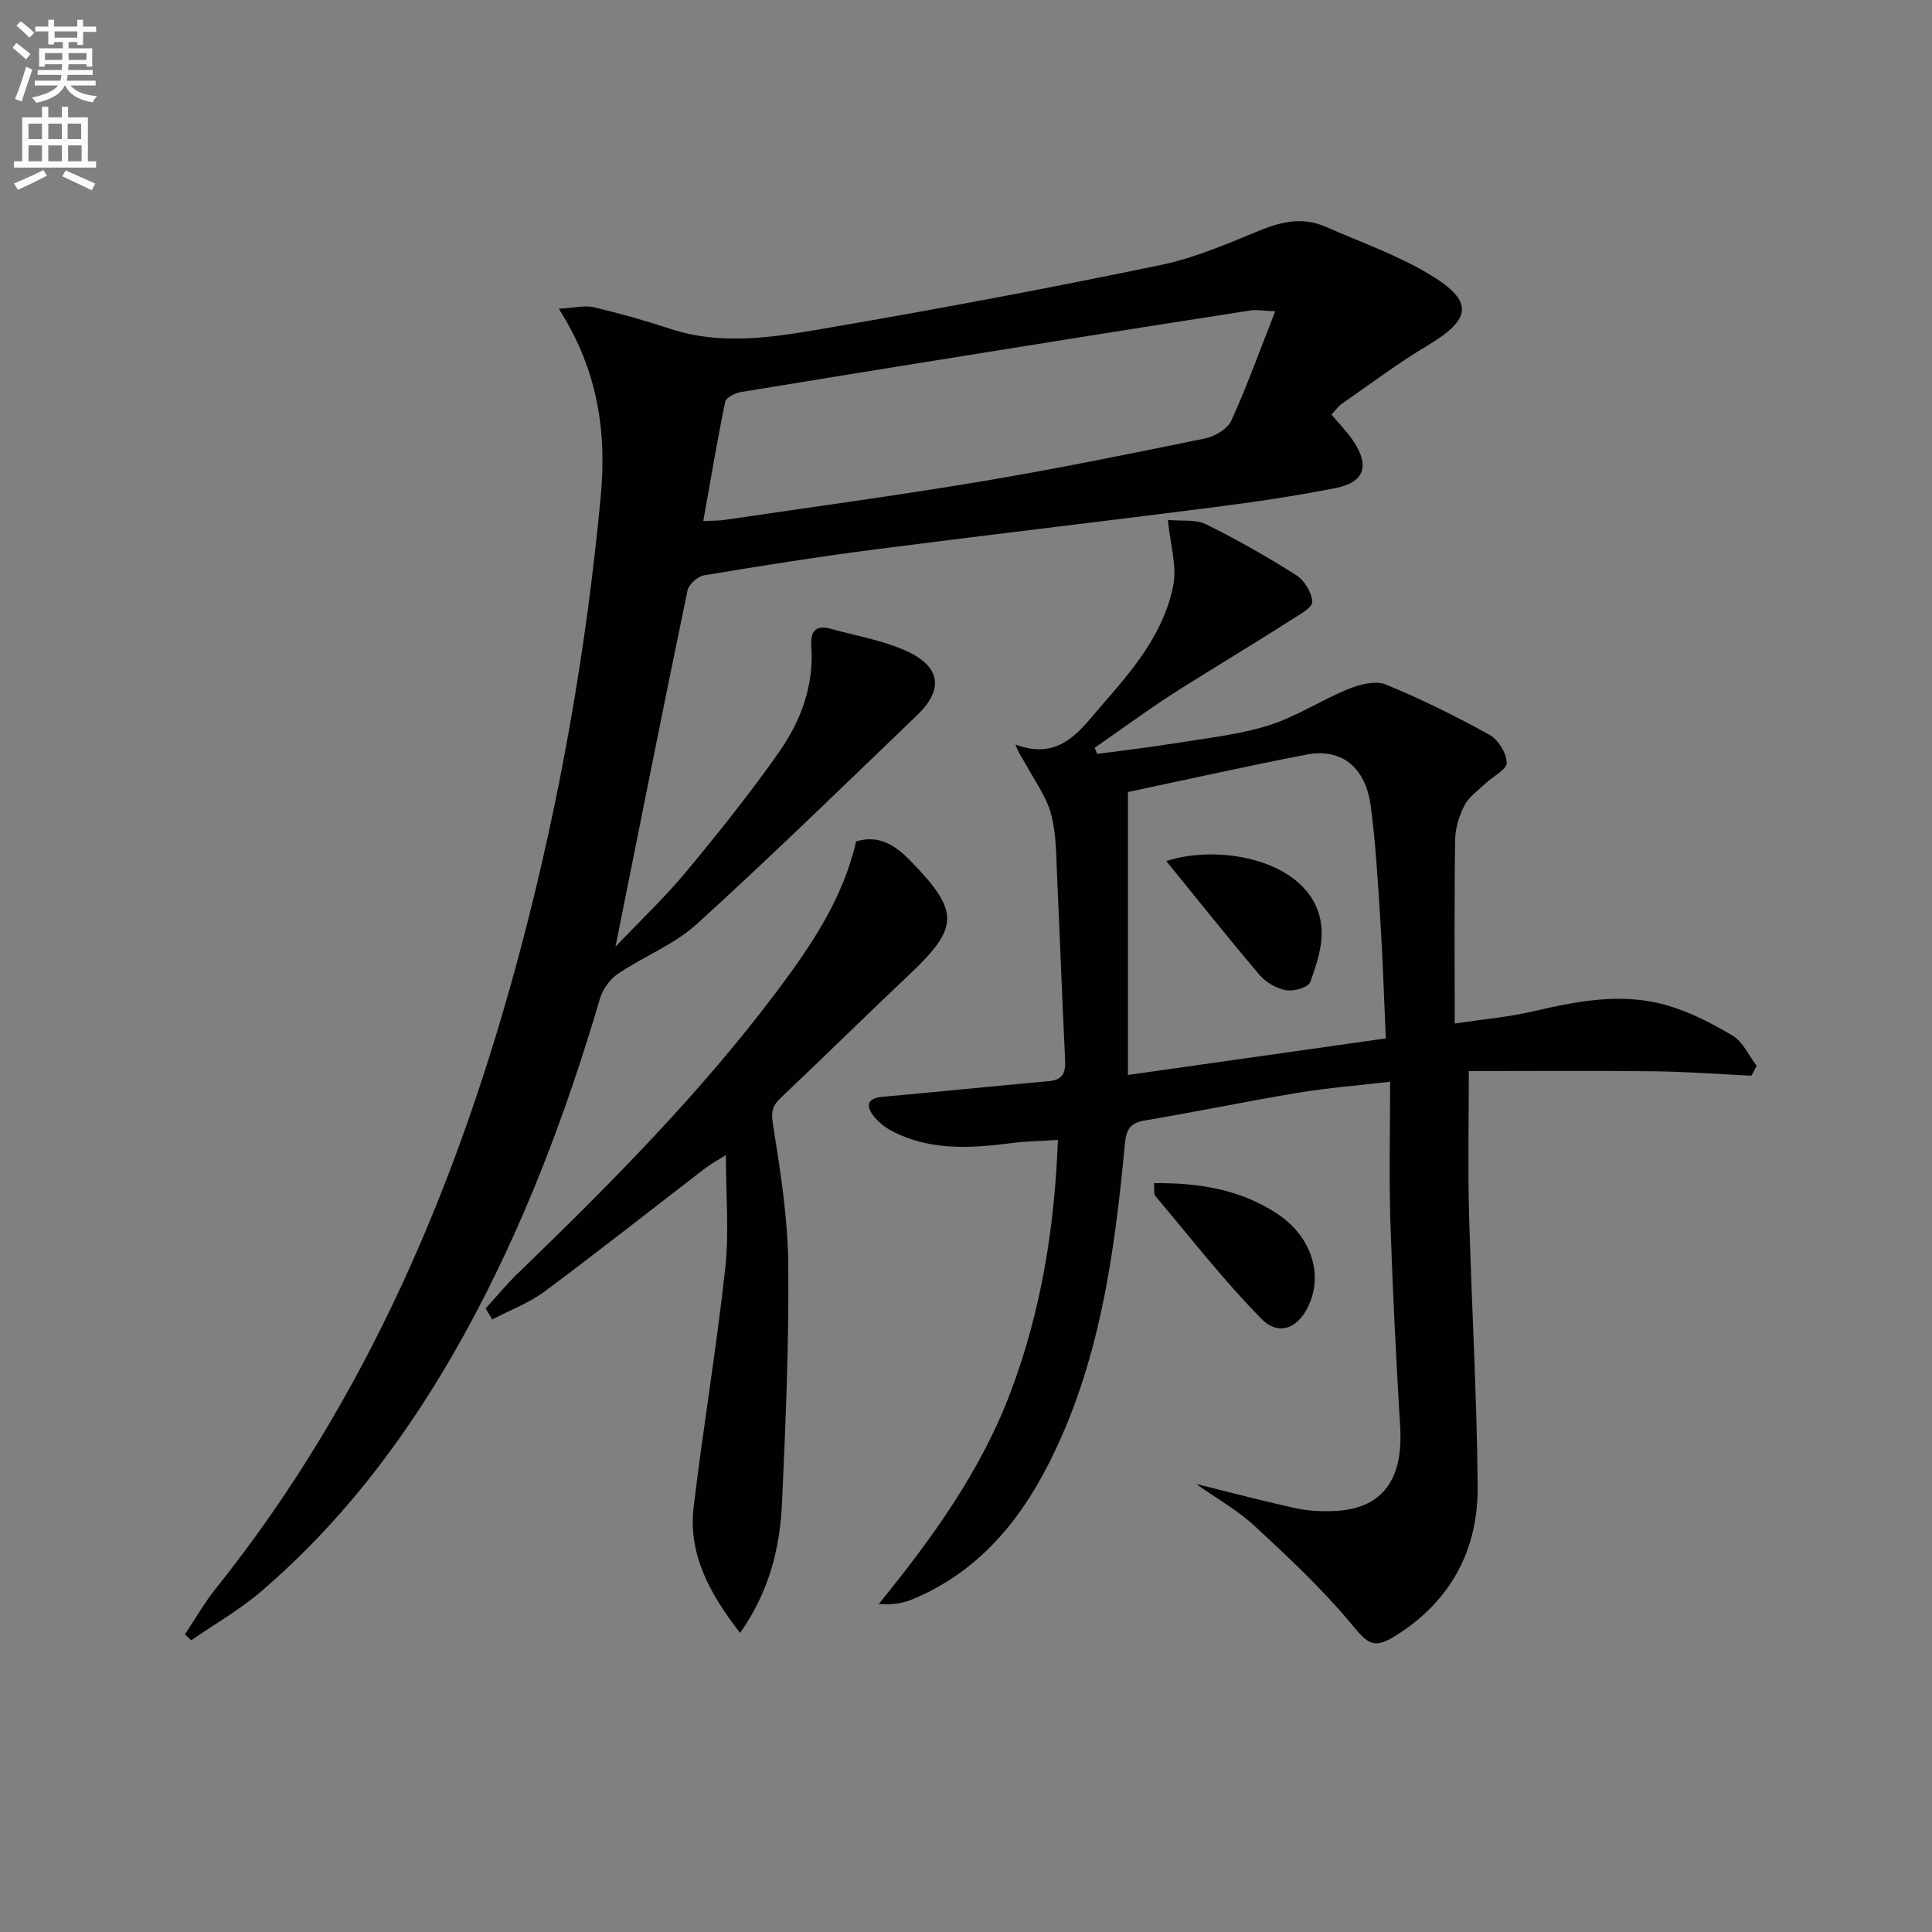
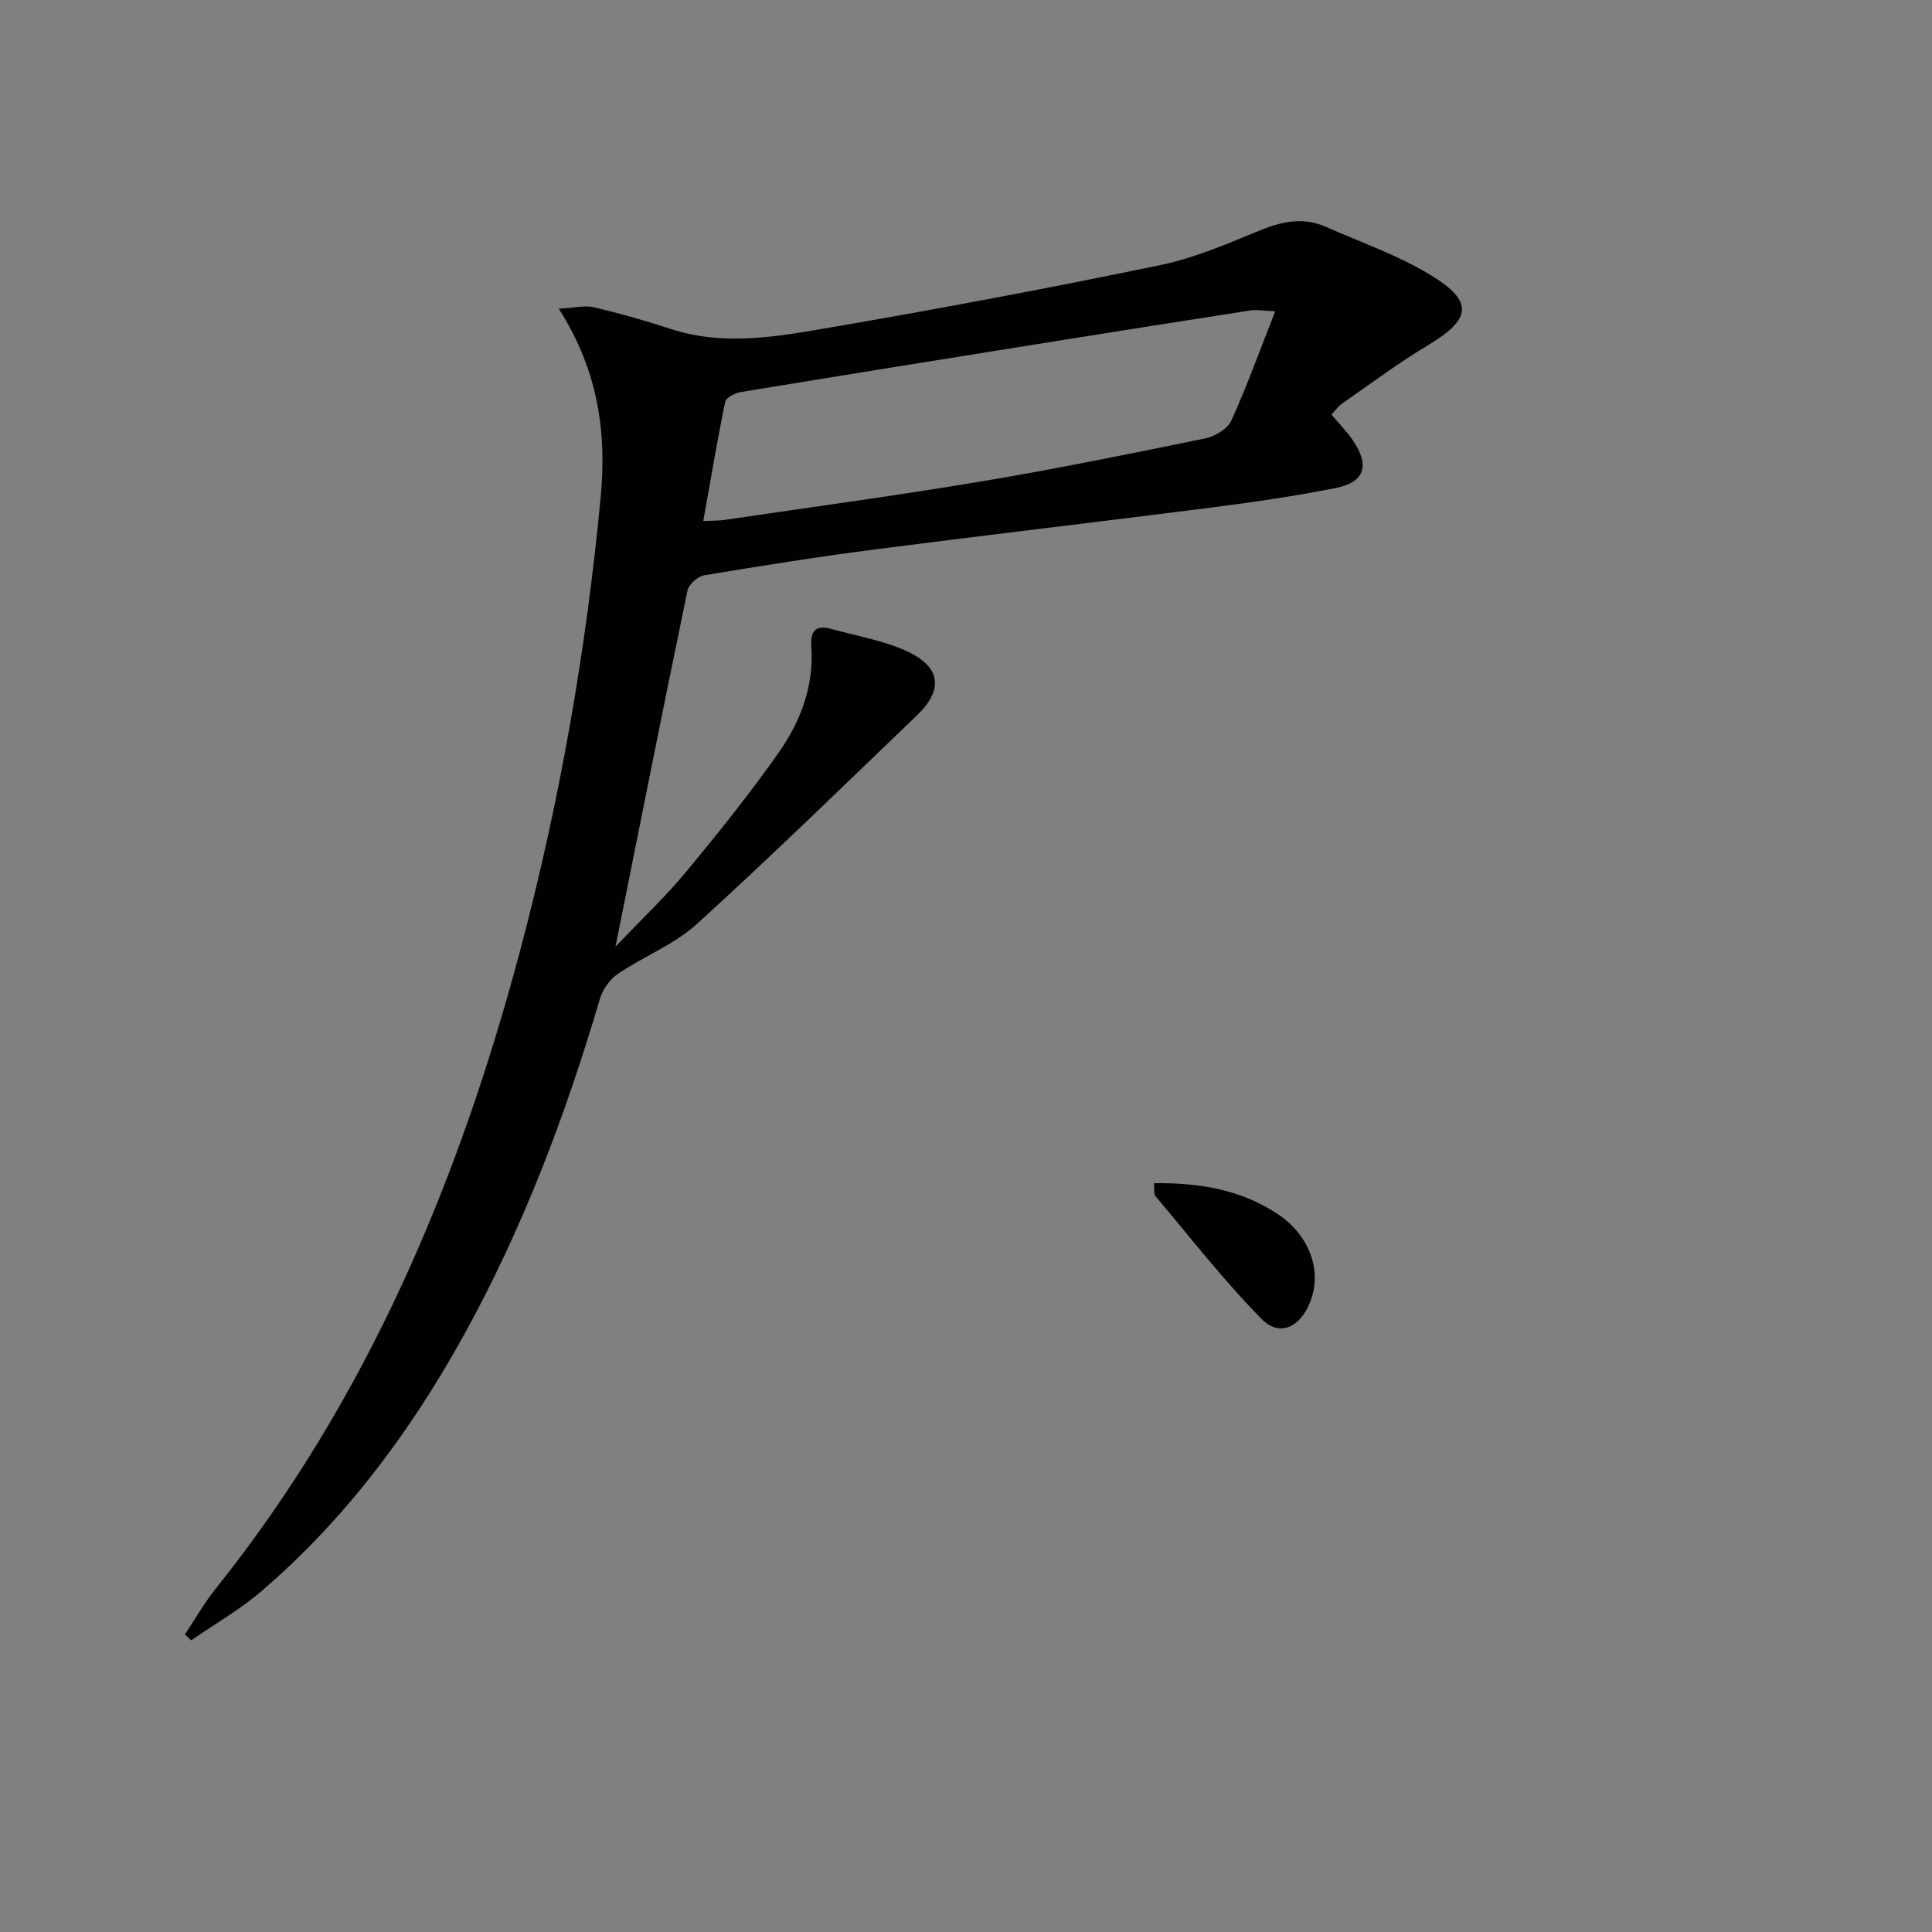
<svg xmlns="http://www.w3.org/2000/svg" enable-background="new 0 0 400 400" viewBox="0 0 400 400">
  <rect x="0" y="0" width="400" height="400" fill="#808080" stroke="none" />
-   <path d="m2.6 9.9.8-1c.9.7 1.9 1.4 2.9 2.3l-.9 1.1c-1.1-1-2-1.8-2.8-2.4zm.5 10.6c.9-2.1 1.6-4.3 2.3-6.7.4.2.8.4 1.3.6-.7 2.1-1.5 4.3-2.2 6.6zm.3-15.2.9-.9c1 .8 2 1.6 2.8 2.4l-1 1c-.9-.9-1.8-1.7-2.7-2.5zm12.6-1.2h1.2v1.4h2.7v1.1h-2.7v2.7h-1.2v-.6h-1.8v1.3h4.9v3.8h-1.2v-.5h-3.7c0 .4-.1.9-.1 1.2h5.1v1h-5.2c0 .5-.1.9-.2 1.2h6v1h-5.2c1.1 1.3 2.9 2 5.5 2.2-.4.4-.7.8-.9 1.3-2.9-.5-4.8-1.6-5.7-3.5h-.1c-.8 1.7-2.7 2.9-5.9 3.6-.2-.4-.6-.8-.9-1.1 2.8-.6 4.6-1.4 5.4-2.5h-4.8v-1h5.3c.1-.3.2-.7.2-1.2h-4.9v-1h5c0-.4 0-.8.1-1.2h-3.6v.5h-1.2v-3.8h4.9v-1.3h-1.8v.5h-1.2v-2.7h-2.7v-1h2.7v-1.4h1.2v1.4h4.8zm-6.7 8.3h3.6c0-.4 0-.9 0-1.4h-3.6zm1.9-4.6h4.8v-1.3h-4.7v1.3zm6.7 3.2h-3.7v1.4h3.7z" fill="#fbfcfa" />
-   <path d="m8.7 22.1h1.3v2.2h2.8v-2.2h1.3v2.2h4.1v9.1h1.7v1.3h-17v-1.3h1.7v-9.1h4.1zm.3 13.1.7 1.2c-1.8.9-3.8 1.9-6 2.9-.2-.4-.5-.8-.8-1.3 2.3-1 4.4-1.9 6.1-2.8zm-3.1-6.4h2.8v-3.2h-2.8zm0 4.6h2.8v-3.3h-2.8zm4.1-4.6h2.8v-3.2h-2.8zm0 4.6h2.8v-3.3h-2.8zm3.6 1.9c2.1.9 4.1 1.8 6.1 2.7l-.7 1.4c-2.2-1.1-4.2-2-6.1-2.9zm3.2-9.7h-2.8v3.2h2.8zm-2.7 7.8h2.8v-3.3h-2.8z" fill="#fbfcfa" />
  <g fill="#010104">
    <path d="m115.69 63.92c3.24-.18 5.35-.75 7.23-.31 5.32 1.25 10.61 2.74 15.8 4.45 11.26 3.73 22.51 1.57 33.59-.33 22.73-3.9 45.41-8.18 68-12.86 7.08-1.47 13.9-4.45 20.65-7.21 4.54-1.85 8.9-2.74 13.48-.72 7.28 3.21 14.92 5.87 21.68 9.96 9.12 5.52 8.54 9.2-.59 14.65-6.11 3.65-11.84 7.97-17.7 12.03-.78.54-1.35 1.4-2.16 2.26 1.58 1.88 3.21 3.52 4.48 5.4 3.49 5.16 2.38 8.62-3.6 9.8-8.3 1.64-16.69 2.89-25.09 3.96-23.4 2.99-46.83 5.72-70.22 8.74-11.86 1.53-23.67 3.41-35.46 5.37-1.32.22-3.18 1.88-3.44 3.14-4.99 24.03-9.77 48.1-14.91 73.75 5.4-5.67 10.32-10.31 14.6-15.48 6.68-8.05 13.24-16.23 19.24-24.78 4.53-6.45 7.3-13.83 6.7-22.01-.23-3.18 1.04-4.38 4.12-3.52 5.24 1.46 10.74 2.35 15.63 4.6 7.09 3.25 7.65 7.98 2.18 13.24-15.12 14.51-30.12 29.17-45.63 43.26-4.7 4.27-11.02 6.7-16.37 10.33-1.67 1.13-3.14 3.24-3.71 5.19-7.11 24.15-15.98 47.58-28.18 69.65-11.04 19.96-24.52 38.06-41.9 52.97-4.46 3.83-9.67 6.8-14.53 10.17-.43-.41-.86-.83-1.29-1.24 2.12-3.18 4.02-6.53 6.4-9.5 31.43-39.3 50.4-84.52 63.16-132.69 8.1-30.57 13.52-61.66 16.5-93.11 1.27-13.13-.35-26.2-8.66-39.16zm148.33.53c-2.73-.12-3.88-.36-4.96-.2-13.61 2.11-27.21 4.25-40.8 6.43-21.63 3.46-43.25 6.93-64.86 10.49-1.2.2-3.07 1.13-3.25 2-1.66 8.04-3.02 16.15-4.54 24.7 2.1-.1 3.23-.05 4.34-.22 17.73-2.62 35.5-5.01 53.18-7.97 15.54-2.6 30.99-5.75 46.42-8.92 2.02-.41 4.61-1.98 5.4-3.71 3.24-7.14 5.9-14.55 9.07-22.6z" />
-     <path d="m362.6 222.71c-6.7-.32-13.41-.83-20.11-.91-12.92-.15-25.84-.04-38.39-.04 0 10.61-.21 19.86.04 29.09.51 18.96 1.64 37.91 1.8 56.87.11 13.16-5.59 23.81-16.98 30.93-4.73 2.95-5.81 1.61-9.36-2.65-6.01-7.21-12.96-13.67-19.86-20.08-3.35-3.12-7.46-5.41-12.08-8.68 7.62 1.88 14.11 3.61 20.67 5.03 2.57.56 5.29.69 7.93.57 9.85-.43 14.29-6.37 13.63-17.37-.84-14.1-1.56-28.21-2.02-42.33-.3-9.45-.06-18.92-.06-29.18-6.89.8-12.95 1.27-18.92 2.26-10.64 1.77-21.22 3.97-31.86 5.76-3.09.52-3.85 1.87-4.14 4.9-2.16 22.88-5.24 45.6-15.9 66.43-6.3 12.31-14.98 22.4-28.13 27.83-1.98.82-4.17 1.15-6.92.95 11.14-13.71 21.24-27.68 27.4-44.15 6.17-16.52 9-33.57 9.69-51.93-3.51.23-6.59.27-9.62.66-8.51 1.09-16.95 1.62-24.86-2.57-1.54-.82-3.06-2.08-4.02-3.52-1.43-2.15-.38-3.26 2.12-3.49 11.53-1.05 23.05-2.21 34.59-3.26 2.86-.26 3.41-1.82 3.28-4.41-.62-12.45-1.05-24.91-1.64-37.36-.21-4.48-.12-9.09-1.23-13.37-.95-3.67-3.39-6.97-5.24-10.4-.64-1.18-1.49-2.25-2.16-4.14 9.44 3.56 13.62-3.32 18.16-8.48 6.34-7.21 12.63-14.79 14.51-24.52.77-3.98-.62-8.38-1.12-13.5 2.89.28 5.75-.16 7.88.89 6.4 3.16 12.64 6.7 18.66 10.52 1.7 1.08 3.28 3.62 3.35 5.55.04 1.21-2.73 2.68-4.41 3.77-4.72 3.04-9.53 5.94-14.3 8.91-4.08 2.54-8.21 5.02-12.21 7.69-4.78 3.19-9.43 6.57-14.14 9.86.18.42.36.83.53 1.25 5.49-.74 10.99-1.37 16.45-2.26 6.38-1.04 12.92-1.72 19.04-3.64 5.73-1.8 10.92-5.26 16.53-7.54 2.36-.96 5.6-1.8 7.73-.93 7.35 3 14.51 6.57 21.47 10.41 1.81 1 3.51 3.77 3.58 5.78.05 1.38-2.85 2.82-4.39 4.28-1.52 1.45-3.42 2.75-4.35 4.53-1.12 2.15-1.91 4.74-1.95 7.15-.19 12.3-.09 24.6-.09 38.04 5.84-.88 11.04-1.32 16.08-2.49 9.14-2.12 18.34-3.94 27.55-1.37 4.87 1.36 9.56 3.77 13.93 6.38 2.13 1.28 3.33 4.11 4.96 6.24-.34.67-.72 1.36-1.1 2.04zm-75.68-7.72c-.4-8.9-.65-16.86-1.16-24.81-.49-7.79-.95-15.6-1.97-23.33-1.07-8.05-6.07-12.01-13.28-10.62-12.32 2.37-24.57 5.13-36.98 7.75v58.58c17.86-2.53 35.48-5.03 53.39-7.57z" />
-     <path d="m100.54 270.92c2.18-2.4 4.24-4.93 6.57-7.18 19.16-18.52 37.93-37.39 53.94-58.77 6.98-9.32 13.49-18.98 16.2-30.76 4.82-1.49 8.25.92 11.37 4.13 10.1 10.39 9.98 13.69-.42 23.5-8.96 8.45-17.71 17.1-26.66 25.56-1.95 1.84-1.84 3.34-1.42 5.96 1.51 9.44 3 19 3.08 28.53.15 16.45-.54 32.92-1.3 49.37-.43 9.34-2.67 18.31-8.67 26.82-6.26-8.08-10.8-16.2-9.61-26.17 1.98-16.46 4.73-32.83 6.53-49.31.82-7.5.14-15.17.14-23.45-1.7 1.07-3.09 1.8-4.32 2.75-11.08 8.51-22.03 17.17-33.24 25.5-3.25 2.41-7.2 3.88-10.82 5.78-.45-.76-.91-1.51-1.37-2.26z" />
    <path d="m238.93 244.96c9.38-.1 17.91 1.33 25.49 6.32 6.81 4.48 9.43 12 6.76 18.47-2.12 5.14-6.29 7.08-10.01 3.3-7.84-7.97-14.74-16.87-21.97-25.43-.34-.41-.15-1.27-.27-2.66z" />
-     <path d="m241.47 178.28c11.5-3.8 30.83.06 32.12 13.65.35 3.73-1.01 7.77-2.32 11.41-.39 1.08-3.41 1.96-5 1.68-1.97-.35-4.17-1.61-5.48-3.15-6.51-7.66-12.77-15.54-19.32-23.59z" />
  </g>
</svg>